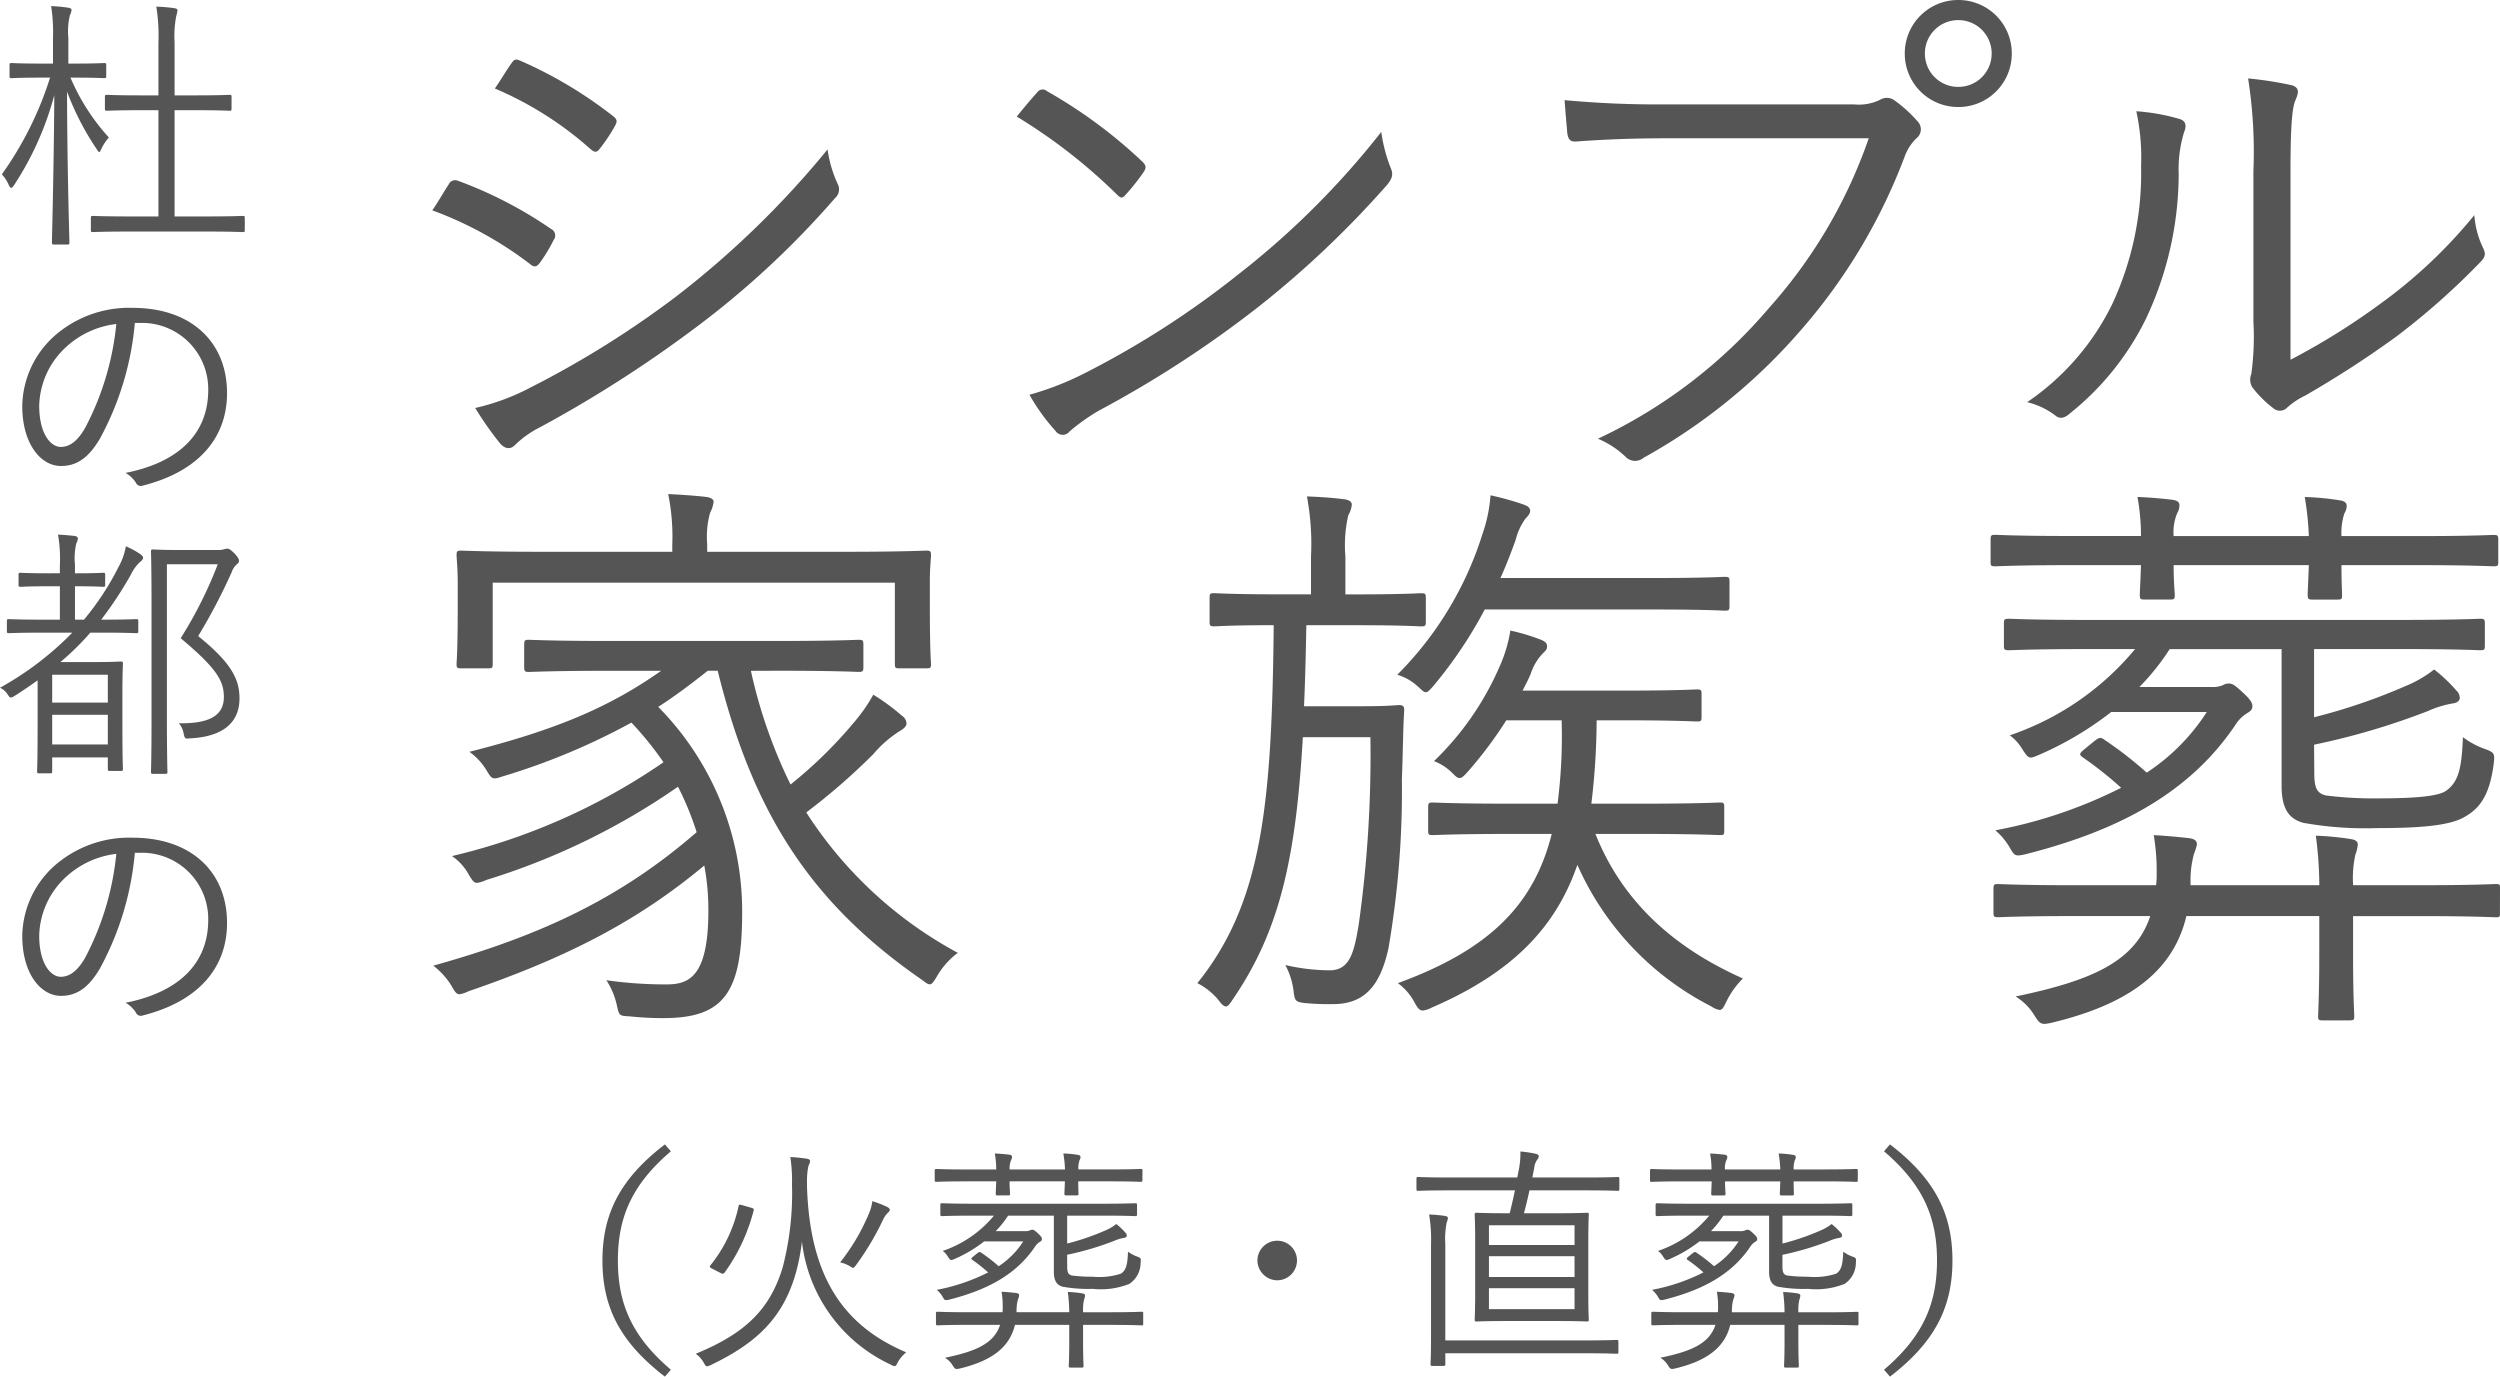
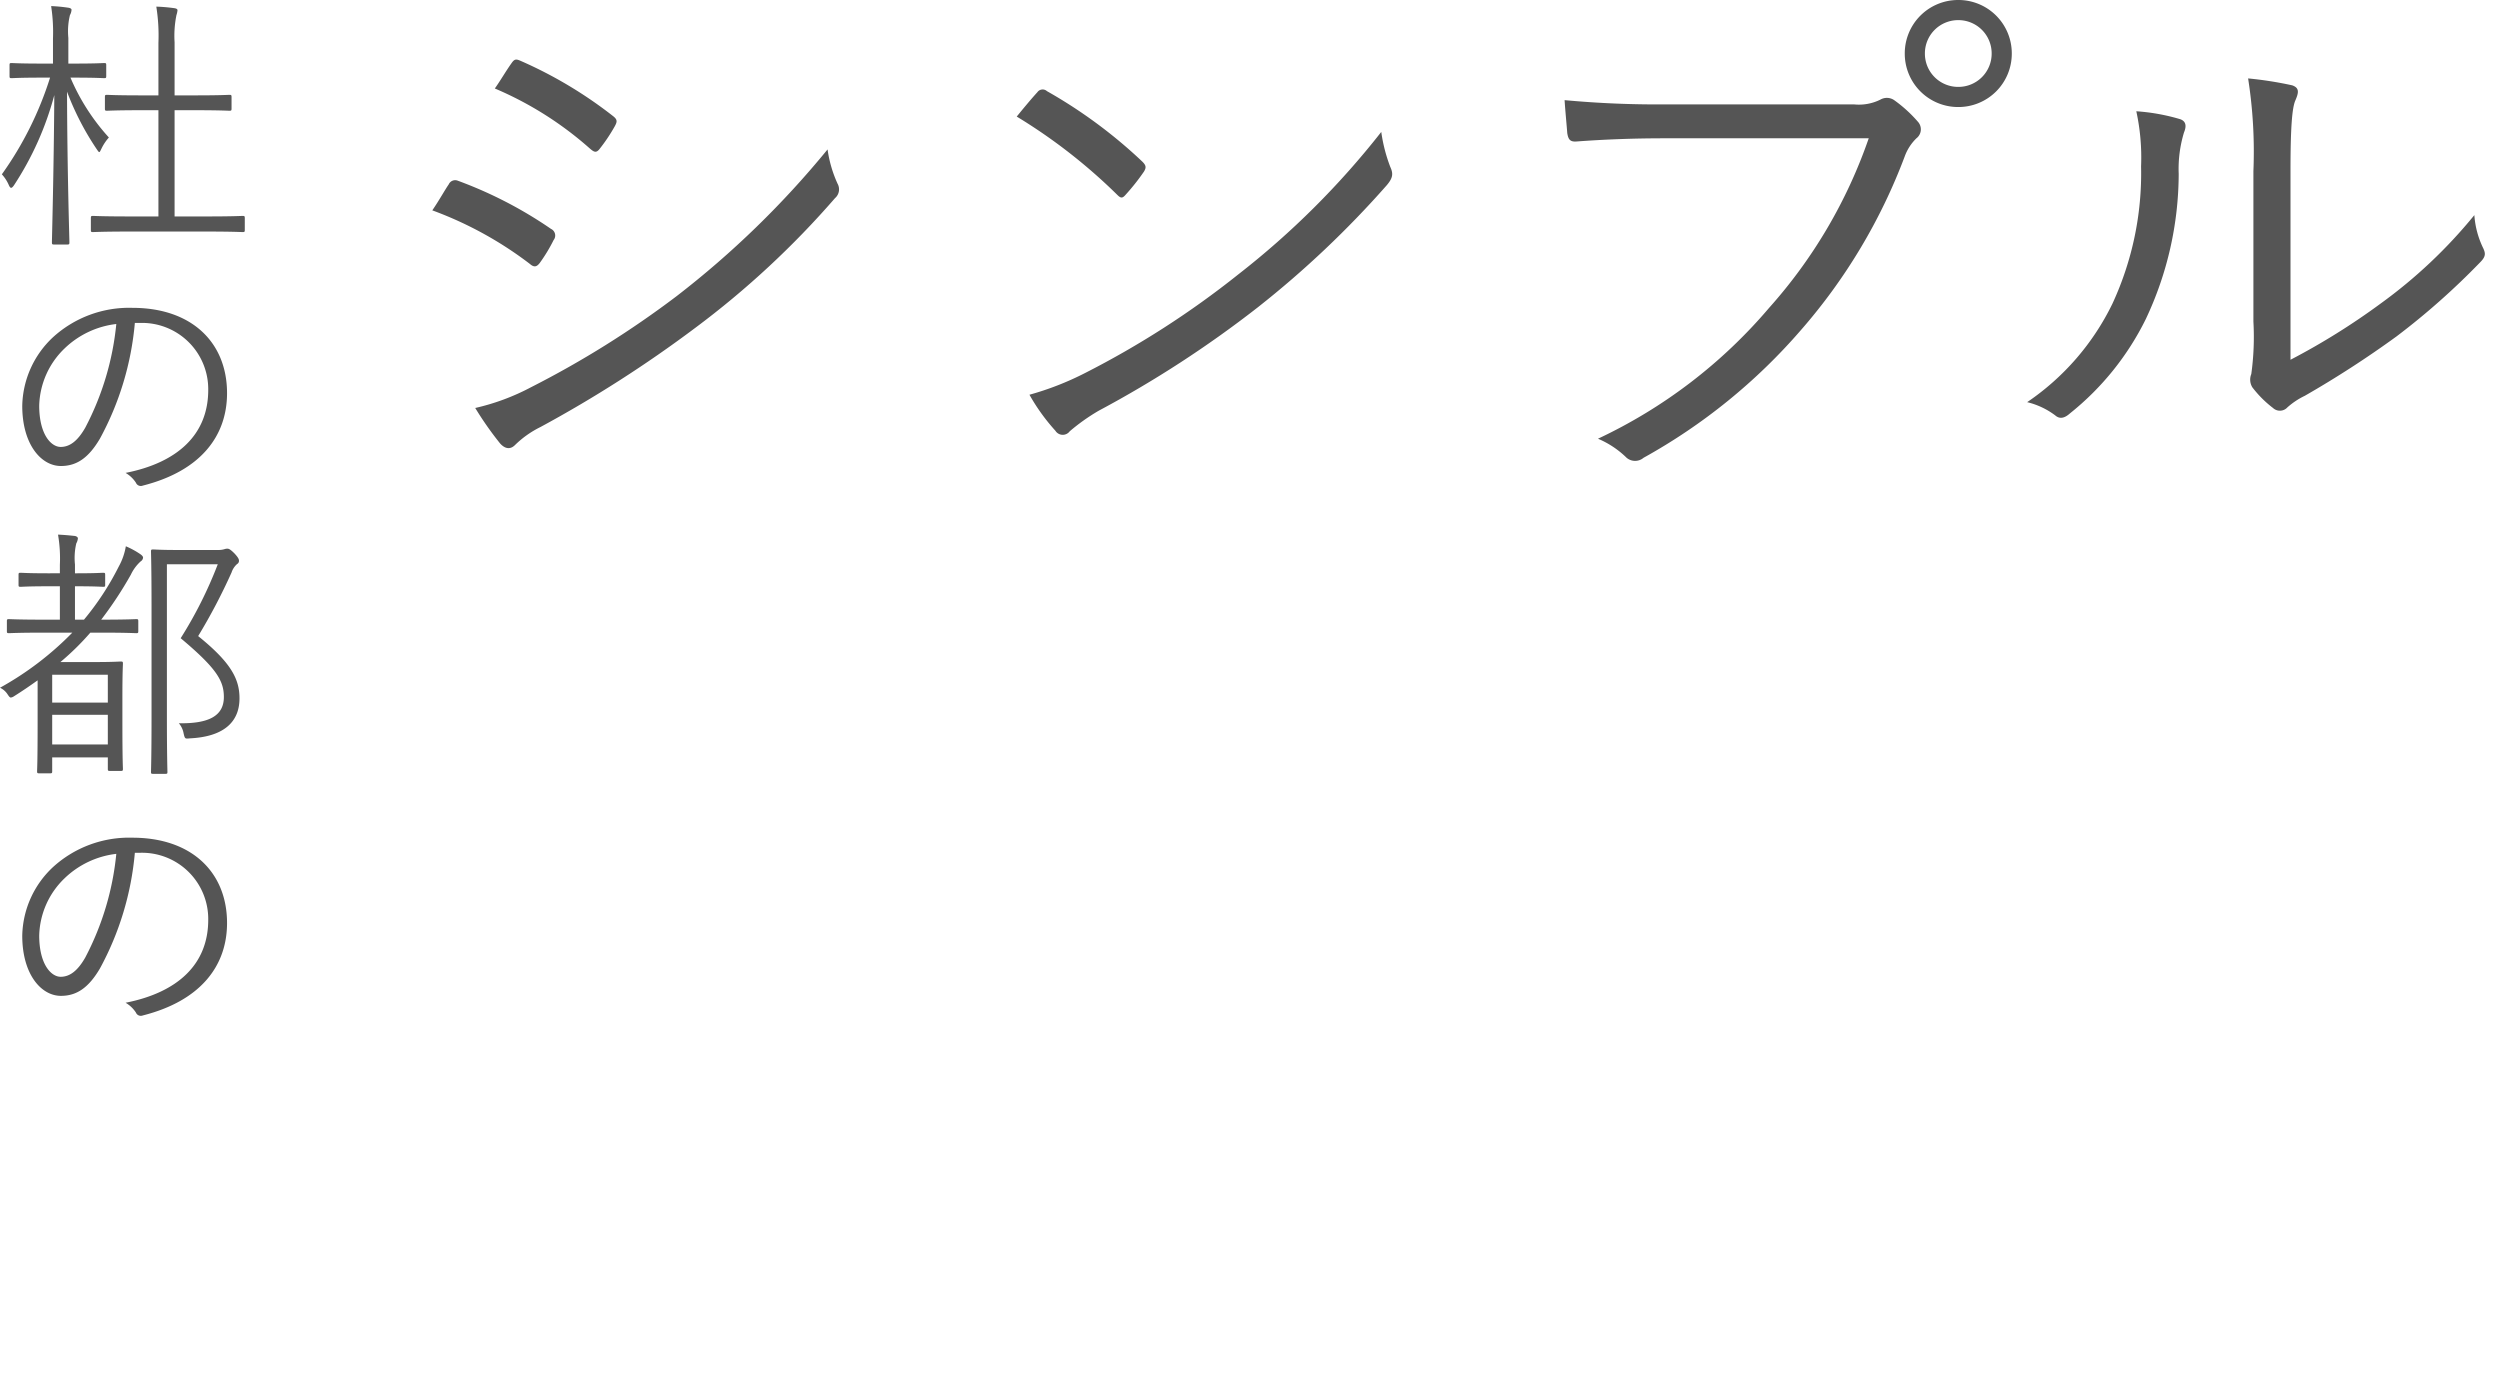
<svg xmlns="http://www.w3.org/2000/svg" width="188.732" height="103.926" viewBox="0 0 188.732 103.926">
  <g transform="translate(1117.42 2464)">
    <path d="M5-18.12a28.035,28.035,0,0,1,7.36,4.04c.32.28.52.24.76-.08a12.278,12.278,0,0,0,1.04-1.72.551.551,0,0,0-.2-.84,31.65,31.65,0,0,0-7.04-3.64.532.532,0,0,0-.68.28C5.96-19.68,5.52-18.88,5-18.12Zm4.72-9.2a26.237,26.237,0,0,1,7.16,4.52c.32.28.48.36.72.08a12.938,12.938,0,0,0,1.16-1.72c.2-.36.24-.52-.12-.8a32.4,32.4,0,0,0-6.96-4.16c-.36-.16-.48-.16-.72.2C10.56-28.64,10.12-27.88,9.72-27.32ZM8.24-3.2A25.163,25.163,0,0,0,10.12-.52c.36.4.76.48,1.12.12a7.454,7.454,0,0,1,1.92-1.36A94.124,94.124,0,0,0,24.84-9.24a66.9,66.9,0,0,0,10.56-9.8.872.872,0,0,0,.2-1.08,9.312,9.312,0,0,1-.76-2.6,69.665,69.665,0,0,1-11.4,11.08,72.8,72.8,0,0,1-11,6.88A17,17,0,0,1,8.24-3.2Zm40.88-22a41.531,41.531,0,0,1,7.6,5.92c.28.28.4.24.64-.04a16.139,16.139,0,0,0,1.36-1.72c.2-.32.16-.48-.12-.76a36.9,36.9,0,0,0-7.2-5.32.483.483,0,0,0-.72.08C50.24-26.56,49.64-25.84,49.12-25.2Zm.96,21a15.016,15.016,0,0,0,1.96,2.72.654.654,0,0,0,1.08.04A14.911,14.911,0,0,1,55.32-3a83.07,83.07,0,0,0,12-7.8A73.843,73.843,0,0,0,77.04-20c.48-.56.52-.88.28-1.4a11.972,11.972,0,0,1-.68-2.64,62.425,62.425,0,0,1-10.8,10.76A67.9,67.9,0,0,1,54.28-5.84,22.314,22.314,0,0,1,50.08-4.2Zm63.36-19.36a37.63,37.63,0,0,1-7.52,12.8A38.342,38.342,0,0,1,93-.88,6.942,6.942,0,0,1,95.08.48a.987.987,0,0,0,1.36.08,43.668,43.668,0,0,0,11.88-9.64,42.833,42.833,0,0,0,7.84-13.12,3.636,3.636,0,0,1,.88-1.36.85.85,0,0,0,.12-1.24,10.225,10.225,0,0,0-1.8-1.64.978.978,0,0,0-1.04-.04,3.632,3.632,0,0,1-2,.36H98.16a75.7,75.7,0,0,1-7.68-.32c.04.68.16,1.92.2,2.48.08.52.24.68.72.64,2.16-.16,4.36-.24,6.72-.24ZM120.2-34a4.029,4.029,0,0,0-4.04,4.04,4.029,4.029,0,0,0,4.04,4.04,4.029,4.029,0,0,0,4.04-4.04A4.029,4.029,0,0,0,120.2-34Zm0,1.52a2.51,2.51,0,0,1,2.52,2.52,2.51,2.51,0,0,1-2.52,2.52,2.51,2.51,0,0,1-2.52-2.52A2.51,2.51,0,0,1,120.2-32.48Zm25.08,11.36c0-3.24.12-4.72.36-5.28s.36-.96-.24-1.16a27.8,27.8,0,0,0-3.32-.52,35.754,35.754,0,0,1,.4,7V-9.72a20.5,20.5,0,0,1-.16,3.96,1.111,1.111,0,0,0,.08,1,8.231,8.231,0,0,0,1.56,1.56.762.762,0,0,0,1.08-.04,5.6,5.6,0,0,1,1.32-.88,76.451,76.451,0,0,0,6.92-4.48,54.653,54.653,0,0,0,6.32-5.6c.44-.44.4-.68.24-1.04a6.738,6.738,0,0,1-.68-2.52,37.359,37.359,0,0,1-7.08,6.68,52.114,52.114,0,0,1-6.8,4.24ZM133.64-25.6a16.444,16.444,0,0,1,.36,4.16,23.428,23.428,0,0,1-2.16,10.36,19.013,19.013,0,0,1-6.44,7.44,5.786,5.786,0,0,1,2.12,1c.32.28.68.24,1.12-.16a20.941,20.941,0,0,0,5.72-7.12,25.784,25.784,0,0,0,2.48-10.96,9.471,9.471,0,0,1,.4-3.12c.2-.48.16-.84-.28-1A15.1,15.1,0,0,0,133.64-25.6Z" transform="translate(-1089.784 -2430)" fill="#555" />
-     <path d="M28.336-23.364c4.356,0,5.852.088,6.072.088.308,0,.352-.044.352-.4V-25.3c0-.352-.044-.4-.352-.4-.22,0-1.716.088-6.072.088H15.576c-4.356,0-5.808-.088-6.072-.088-.308,0-.352.044-.352.4v1.628c0,.352.044.4.352.4.264,0,1.716-.088,6.072-.088h3.916c-3.872,2.728-7.876,4.444-14.476,6.116A4.707,4.707,0,0,1,6.336-15.8c.4.66.44.66,1.232.4a50.418,50.418,0,0,0,9.68-4.048,24.866,24.866,0,0,1,2.42,2.992A47.173,47.173,0,0,1,3.7-9.372,3.966,3.966,0,0,1,4.972-7.964c.264.44.4.616.616.616a2.373,2.373,0,0,0,.7-.22,52.152,52.152,0,0,0,14.476-7.04,22.568,22.568,0,0,1,1.408,3.432C16.5-6.248,10.516-3.388,2.288-1.1A5.656,5.656,0,0,1,3.652.4c.264.484.4.66.616.66a2.216,2.216,0,0,0,.66-.22c7.436-2.552,12.76-5.28,17.82-9.5a18.1,18.1,0,0,1,.308,3.432c0,5.016-1.5,5.544-3.168,5.544A31.867,31.867,0,0,1,15.356,0a5.7,5.7,0,0,1,.792,1.892c.176.792.176.792.968.836a23.553,23.553,0,0,0,2.552.132c4.664,0,5.94-2.024,5.94-8.008a21.978,21.978,0,0,0-6.336-15.488c1.232-.792,2.464-1.716,3.74-2.728h.748c2.6,10.516,6.864,17.424,15.4,23.32.308.22.44.352.616.352s.308-.22.572-.66a5.82,5.82,0,0,1,1.54-1.716,31.125,31.125,0,0,1-11.44-10.6,47.794,47.794,0,0,0,5.06-4.4,8.736,8.736,0,0,1,2.024-1.76c.22-.132.484-.308.484-.572a.757.757,0,0,0-.352-.572,16.173,16.173,0,0,0-2.156-1.584,12.334,12.334,0,0,1-1.364,1.98,33.491,33.491,0,0,1-4.884,4.8,37.759,37.759,0,0,1-2.992-8.58ZM39.776-30.1c0-1.1.088-1.716.088-1.98,0-.308-.044-.352-.352-.352-.264,0-1.8.088-6.072.088H22.968v-.572a6.757,6.757,0,0,1,.22-2.376,2.285,2.285,0,0,0,.264-.836c0-.176-.22-.308-.528-.352-.7-.088-1.892-.176-2.9-.22a15.994,15.994,0,0,1,.308,3.828v.528H10.472c-4.268,0-5.808-.088-6.072-.088-.308,0-.352.044-.352.352,0,.264.088.88.088,2.288v1.364c0,3.74-.088,4.312-.088,4.576s.044.308.352.308H6.424c.308,0,.352-.044.352-.308v-6.16h30.36v6.16c0,.264.044.308.352.308h2.024c.308,0,.352-.044.352-.308s-.088-.836-.088-4.576ZM93.632-11.044c4.136,0,5.544.088,5.808.088s.308-.044.308-.308v-1.8c0-.308-.044-.352-.308-.352s-1.672.088-5.808.088H89.716a54.136,54.136,0,0,0,.4-6.292h2.244c3.828,0,5.06.088,5.324.088.308,0,.352-.044.352-.352V-21.6c0-.308-.044-.352-.352-.352-.264,0-1.5.088-5.324.088H84.524c.22-.44.44-.836.616-1.276a4.034,4.034,0,0,1,.88-1.5c.22-.22.352-.308.352-.572,0-.22-.132-.352-.44-.484a14.994,14.994,0,0,0-2.332-.7,10.674,10.674,0,0,1-.836,2.772,22.068,22.068,0,0,1-4.928,7.084,3.92,3.92,0,0,1,1.32.836c.308.308.44.44.616.44s.352-.176.66-.528a30.719,30.719,0,0,0,2.86-3.828h4.18a39.867,39.867,0,0,1-.308,6.292H83.512c-4.136,0-5.544-.088-5.764-.088-.308,0-.352.044-.352.352v1.8c0,.264.044.308.352.308.22,0,1.628-.088,5.764-.088h3.212C85.4-5.764,82.1-2.332,75.108.22A4.258,4.258,0,0,1,76.34,1.628c.264.484.4.66.66.66a1.887,1.887,0,0,0,.66-.22c6.116-2.64,9.372-6.072,11-10.78A21.959,21.959,0,0,0,98.78,1.98a1.531,1.531,0,0,0,.616.264c.22,0,.308-.22.528-.66a6.507,6.507,0,0,1,1.232-1.716c-5.632-2.508-9.24-6.16-11.132-10.912ZM77.22-28.864c0-.308-.044-.352-.352-.352-.22,0-1.32.088-4.84.088h-.88v-2.86a10.057,10.057,0,0,1,.22-3.124,1.876,1.876,0,0,0,.264-.792c0-.22-.22-.352-.528-.4-1.056-.132-1.76-.176-2.86-.22a19.547,19.547,0,0,1,.308,4.532v2.86H66.088c-3.52,0-4.62-.088-4.84-.088-.308,0-.352.044-.352.352v1.8c0,.308.044.352.352.352.22,0,1.276-.088,4.488-.088C65.6-13.2,64.856-5.852,59.972.22A5.015,5.015,0,0,1,61.6,1.54c.22.308.4.44.528.44s.264-.132.484-.484c3.608-5.236,4.8-10.78,5.324-19.844h5.1a91.757,91.757,0,0,1-.88,14.124c-.352,2.112-.66,3.476-2.2,3.476a15.047,15.047,0,0,1-3.344-.4A5.57,5.57,0,0,1,67.232.792c.088.792.176.836.792.924a18.394,18.394,0,0,0,2.2.088C72.6,1.8,73.788.4,74.4-2.42a69.965,69.965,0,0,0,1.012-12.716c.088-2.42.088-3.828.176-5.236,0-.308-.088-.4-.4-.4-.22,0-.7.088-2.728.088H68.024c.088-1.892.132-3.916.176-6.116h3.828c3.52,0,4.62.088,4.84.088.308,0,.352-.044.352-.352ZM100.144-30.1c0-.308-.044-.352-.352-.352-.22,0-1.452.088-5.324.088H82.852c.44-.968.792-1.892,1.144-2.86a4.683,4.683,0,0,1,.748-1.628c.22-.22.352-.4.352-.572,0-.22-.132-.352-.484-.484a22.161,22.161,0,0,0-2.508-.7,11.372,11.372,0,0,1-.616,2.948,26.027,26.027,0,0,1-6.424,10.6,3.927,3.927,0,0,1,1.5.836c.352.308.484.484.66.484.132,0,.308-.176.572-.484a33.052,33.052,0,0,0,3.872-5.764h12.8c3.872,0,5.1.088,5.324.088.308,0,.352-.044.352-.352Zm44.132,12.32a54.324,54.324,0,0,0,8.624-2.552,7.518,7.518,0,0,1,1.892-.572c.308-.044.484-.22.484-.4a.775.775,0,0,0-.264-.572,11.784,11.784,0,0,0-1.672-1.584,8.909,8.909,0,0,1-2.112,1.232,44.119,44.119,0,0,1-6.952,2.376v-5.148h6.556c4.312,0,5.764.088,5.984.088.308,0,.352-.044.352-.352v-1.672c0-.308-.044-.352-.352-.352-.22,0-1.672.088-5.984.088H127.2c-4.268,0-5.72-.088-5.94-.088-.352,0-.4.044-.4.352v1.672c0,.308.044.352.4.352.22,0,1.672-.088,5.94-.088h3.564a21.09,21.09,0,0,1-9.46,6.512,3.478,3.478,0,0,1,.924,1.012c.484.748.528.792,1.232.484a24.867,24.867,0,0,0,5.5-3.256h7.216a15.476,15.476,0,0,1-4.532,4.576,29.6,29.6,0,0,0-3.168-2.464c-.308-.22-.4-.22-.792.088l-.7.572c-.44.352-.44.44-.22.616a28.512,28.512,0,0,1,2.948,2.332,35.468,35.468,0,0,1-9.5,3.212,4.976,4.976,0,0,1,1.1,1.32c.352.616.4.66,1.188.484,6.38-1.628,12.144-4.268,15.84-9.768a2.74,2.74,0,0,1,.88-.88c.308-.176.4-.308.4-.528,0-.264-.176-.528-.7-1.012-.616-.572-.792-.7-1.1-.7a.849.849,0,0,0-.44.132,2.031,2.031,0,0,1-.836.132h-5.456a17.635,17.635,0,0,0,2.288-2.86h8.448v10.34c0,1.892.7,2.508,1.628,2.772a26.478,26.478,0,0,0,5.544.4c3.564,0,5.72-.22,6.776-.924,1.188-.7,1.8-1.848,2.068-3.96.088-.748.044-.836-.7-1.1a6.282,6.282,0,0,1-1.628-.88c-.088,2.156-.264,3.344-1.276,4.048-.616.44-2.508.572-5.236.572a27.97,27.97,0,0,1-3.828-.22c-.748-.176-.88-.66-.88-1.76ZM158.312-6.908c0-.308,0-.352-.308-.352-.264,0-1.628.088-5.764.088h-5.016A8.126,8.126,0,0,1,147.4-9.5a2.608,2.608,0,0,0,.176-.748c0-.22-.176-.352-.484-.4a21.291,21.291,0,0,0-2.684-.264,29.222,29.222,0,0,1,.264,3.74h-9.724V-7.48a7.621,7.621,0,0,1,.264-2.068,3.976,3.976,0,0,0,.22-.7c0-.308-.22-.44-.66-.484-.792-.088-1.716-.176-2.6-.22a16.142,16.142,0,0,1,.22,2.9,5.611,5.611,0,0,1-.044.88h-6.16c-4.18,0-5.544-.088-5.764-.088-.308,0-.352.044-.352.352v1.8c0,.308.044.352.352.352.22,0,1.584-.088,5.764-.088h5.72c-1.144,3.476-4.488,4.884-10.164,6.072a4.3,4.3,0,0,1,1.408,1.408c.44.7.528.748,1.32.572,5.676-1.364,9.152-3.784,10.164-8.052h10.032v2.992c0,2.992-.088,4.312-.088,4.576s.044.308.352.308h2.024c.308,0,.352-.044.352-.308s-.088-1.584-.088-4.576V-4.84h5.016c4.136,0,5.5.088,5.764.088.308,0,.308-.044.308-.352Zm-.132-26.356c0-.308-.044-.352-.352-.352-.264,0-1.628.088-5.764.088h-5.72a4.835,4.835,0,0,1,.22-1.716,1.065,1.065,0,0,0,.176-.572c0-.22-.176-.352-.44-.4a20.452,20.452,0,0,0-2.728-.264,22.333,22.333,0,0,1,.308,2.948H133.672a3.823,3.823,0,0,1,.264-1.716,1.2,1.2,0,0,0,.176-.616c0-.22-.176-.352-.484-.4-.748-.088-1.584-.176-2.684-.22a16.326,16.326,0,0,1,.264,2.948h-5.28c-4.092,0-5.5-.088-5.72-.088-.308,0-.352.044-.352.352v1.716c0,.264.044.308.352.308.22,0,1.628-.088,5.72-.088h5.28c-.044,1.32-.088,2.024-.088,2.244,0,.308.044.352.352.352h1.936c.308,0,.352-.044.352-.352,0-.22-.088-.924-.088-2.244H143.88c-.044,1.32-.088,2.024-.088,2.2,0,.352.044.4.352.4h1.892c.352,0,.352-.044.352-.4,0-.176-.044-.88-.044-2.2h5.72c4.136,0,5.5.088,5.764.088.308,0,.352-.044.352-.308Z" transform="translate(-1087 -2390)" fill="#555" />
    <path d="M18.06,17.48c0-.16-.02-.18-.16-.18-.1,0-.78.04-2.74.04h-2.4V9.32h1.58c1.84,0,2.46.04,2.56.04.14,0,.16-.02.16-.16V8.34c0-.16-.02-.18-.16-.18-.1,0-.72.04-2.56.04H12.76v-4a7.916,7.916,0,0,1,.14-2.06,1.714,1.714,0,0,0,.08-.36c0-.1-.1-.14-.22-.16a12.689,12.689,0,0,0-1.38-.12,13.8,13.8,0,0,1,.16,2.74V8.2H10.2c-1.84,0-2.44-.04-2.54-.04-.14,0-.16.02-.16.18V9.2c0,.14.02.16.16.16.1,0,.7-.04,2.54-.04h1.34v8.02H9.36c-1.98,0-2.66-.04-2.76-.04-.14,0-.16.02-.16.18v.88c0,.14.02.16.16.16.1,0,.78-.04,2.76-.04h5.8c1.96,0,2.64.04,2.74.04.14,0,.16-.02.16-.16ZM5.22,6.86c1.6,0,2.12.04,2.22.04.14,0,.16-.02.16-.16V5.92c0-.14-.02-.16-.16-.16-.1,0-.62.04-2.22.04H4.74V3.86a5.142,5.142,0,0,1,.12-1.72.931.931,0,0,0,.12-.4c0-.08-.1-.14-.26-.16a11.636,11.636,0,0,0-1.28-.12A12.886,12.886,0,0,1,3.58,3.9V5.8H2.7C1.08,5.8.58,5.76.46,5.76c-.14,0-.16.02-.16.16v.82c0,.14.02.16.16.16.12,0,.62-.04,2.24-.04h.66a25.9,25.9,0,0,1-3.64,7.3,2.911,2.911,0,0,1,.52.8c.06.14.12.22.18.22s.14-.08.22-.2a23.306,23.306,0,0,0,3.04-6.8c-.04,5.94-.18,10.8-.18,11.12,0,.14.02.16.18.16h.96c.16,0,.18-.02.18-.16,0-.32-.16-5.18-.18-11.38a20.932,20.932,0,0,0,2.24,4.34c.1.14.14.22.2.22.04,0,.08-.1.16-.26a3.6,3.6,0,0,1,.56-.84A15.989,15.989,0,0,1,4.9,6.86Zm4.92,18.52a5,5,0,0,1,5.16,5.06c0,3.34-2.28,5.48-6.24,6.26a2.325,2.325,0,0,1,.78.74.4.4,0,0,0,.52.22c4.34-1.1,6.36-3.72,6.36-6.98,0-3.82-2.66-6.44-7.14-6.44a8.527,8.527,0,0,0-6,2.22,7.263,7.263,0,0,0-2.32,5.18c0,2.9,1.42,4.54,2.92,4.54,1.18,0,2.08-.6,2.94-2.06a22.326,22.326,0,0,0,2.64-8.74Zm-1.78.08a21.237,21.237,0,0,1-2.34,7.82c-.58,1.02-1.18,1.46-1.86,1.46-.72,0-1.62-.94-1.62-3.12A6.2,6.2,0,0,1,4.46,27.3,6.739,6.739,0,0,1,8.36,25.46ZM5.24,47.78V45.26h.18c1.38,0,1.84.04,1.94.04.14,0,.16-.02.16-.14V44.4c0-.14-.02-.16-.16-.16-.1,0-.56.04-1.94.04H5.24v-.66a4.814,4.814,0,0,1,.1-1.6.935.935,0,0,0,.12-.38c0-.08-.1-.16-.24-.18-.38-.04-.78-.08-1.26-.1a10.612,10.612,0,0,1,.14,2.28v.64H3.18c-1.48,0-1.94-.04-2.04-.04-.14,0-.16.02-.16.16v.76c0,.12.02.14.16.14.1,0,.56-.04,2.04-.04H4.1v2.52H2.88c-1.9,0-2.52-.04-2.62-.04-.14,0-.16.02-.16.16v.74c0,.14.02.16.16.16.1,0,.72-.04,2.62-.04H5.04A23.6,23.6,0,0,1-.42,52.92a1.347,1.347,0,0,1,.56.48c.12.18.18.26.26.26a.554.554,0,0,0,.24-.1c.64-.4,1.22-.8,1.78-1.2v3.26c0,2.92-.04,3.5-.04,3.6,0,.14.02.16.16.16h.82c.14,0,.16-.02.16-.16V58.18h4.2v.86c0,.14.02.16.16.16H8.7c.14,0,.16-.02.16-.16,0-.12-.04-.6-.04-3.54V53.62c0-1.9.04-2.4.04-2.52,0-.14-.02-.16-.16-.16-.12,0-.64.04-1.88.04H4.14A19.848,19.848,0,0,0,6.4,48.76h.86c1.9,0,2.5.04,2.6.04.14,0,.16-.02.16-.16V47.9c0-.14-.02-.16-.16-.16-.1,0-.7.04-2.6.04H7.22a28.529,28.529,0,0,0,2.24-3.4,3.169,3.169,0,0,1,.74-1,.368.368,0,0,0,.18-.28c0-.08-.06-.16-.2-.26a6.174,6.174,0,0,0-1.1-.6,4.779,4.779,0,0,1-.54,1.54,20.874,20.874,0,0,1-2.62,4ZM7.72,57.2H3.52V54.96h4.2Zm0-3.16H3.52v-2.1h4.2Zm5.2-11.52c-1.18,0-1.66-.04-1.78-.04-.14,0-.16.02-.16.16,0,.12.04,1.26.04,4.04v8.58c0,2.78-.04,3.9-.04,4.02s.02.14.16.14h.92c.14,0,.16-.02.16-.14,0-.1-.04-1.32-.04-4.04V43.6h3.84a31.628,31.628,0,0,1-2.8,5.58c2.72,2.28,3.26,3.22,3.26,4.44,0,1.44-1.16,2.02-3.4,1.98a1.586,1.586,0,0,1,.36.76c.1.42.1.42.48.38,2.48-.12,3.74-1.18,3.74-3.02,0-1.46-.64-2.7-3.12-4.7a43.863,43.863,0,0,0,2.52-4.8,1.451,1.451,0,0,1,.42-.64.271.271,0,0,0,.14-.26c0-.1-.06-.24-.34-.54-.3-.3-.42-.36-.54-.36a.719.719,0,0,0-.22.04,1.6,1.6,0,0,1-.48.06ZM10.14,65.38a5,5,0,0,1,5.16,5.06c0,3.34-2.28,5.48-6.24,6.26a2.325,2.325,0,0,1,.78.74.4.4,0,0,0,.52.22c4.34-1.1,6.36-3.72,6.36-6.98,0-3.82-2.66-6.44-7.14-6.44a8.527,8.527,0,0,0-6,2.22,7.263,7.263,0,0,0-2.32,5.18c0,2.9,1.42,4.54,2.92,4.54,1.18,0,2.08-.6,2.94-2.06a22.327,22.327,0,0,0,2.64-8.74Zm-1.78.08a21.237,21.237,0,0,1-2.34,7.82c-.58,1.02-1.18,1.46-1.86,1.46-.72,0-1.62-.94-1.62-3.12A6.2,6.2,0,0,1,4.46,67.3,6.739,6.739,0,0,1,8.36,65.46Z" transform="translate(-1117 -2465)" fill="#555" />
-     <path d="M-46.224-15.606C-49.626-13-50.94-10.35-50.94-6.84s1.314,6.156,4.716,8.766l.45-.522c-3.024-2.574-4-5.094-4-8.244s.972-5.67,4-8.244Zm10.728,2.97a5.687,5.687,0,0,1,.108-1.35,1.081,1.081,0,0,0,.126-.36c0-.09-.09-.162-.252-.18-.36-.054-.828-.108-1.242-.126a11.811,11.811,0,0,1,.126,2.07,22.112,22.112,0,0,1-.7,6.246C-38.268-3.222-40.068-1.368-43.9.2a2.044,2.044,0,0,1,.612.684c.18.306.18.306.5.18,3.348-1.6,5.4-3.438,6.408-6.822a15.2,15.2,0,0,0,.5-2.52A11.714,11.714,0,0,0-29.16,1.026a.67.67,0,0,0,.27.108c.09,0,.144-.072.234-.27A2.7,2.7,0,0,1-28.008.09c-4.86-2.052-7.272-5.85-7.488-12.474Zm-4.878,1.62c-.2-.054-.252-.072-.288.072A10.621,10.621,0,0,1-42.786-6.48c-.072.09-.072.162.09.234l.666.342c.162.09.234.072.306-.018a13.834,13.834,0,0,0,2.2-4.7c.036-.108,0-.144-.18-.2Zm11.124.342c0-.072-.036-.126-.2-.216a9.128,9.128,0,0,0-1.116-.432,3.485,3.485,0,0,1-.27.972A15.709,15.709,0,0,1-32.994-6.7a2.574,2.574,0,0,1,.7.27c.144.09.216.144.27.144.072,0,.126-.072.234-.216a20.533,20.533,0,0,0,2.034-3.42,1.883,1.883,0,0,1,.36-.522C-29.3-10.53-29.25-10.584-29.25-10.674Zm13.392,3.4A22.224,22.224,0,0,0-12.33-8.316a3.075,3.075,0,0,1,.774-.234c.126-.018.2-.09.2-.162a.317.317,0,0,0-.108-.234,4.821,4.821,0,0,0-.684-.648,3.645,3.645,0,0,1-.864.5,18.049,18.049,0,0,1-2.844.972v-2.106h2.682c1.764,0,2.358.036,2.448.036.126,0,.144-.018.144-.144v-.684c0-.126-.018-.144-.144-.144-.09,0-.684.036-2.448.036h-9.666c-1.746,0-2.34-.036-2.43-.036-.144,0-.162.018-.162.144v.684c0,.126.018.144.162.144.09,0,.684-.036,2.43-.036h1.458a8.628,8.628,0,0,1-3.87,2.664,1.423,1.423,0,0,1,.378.414c.2.306.216.324.5.2a10.173,10.173,0,0,0,2.25-1.332h2.952a6.331,6.331,0,0,1-1.854,1.872,12.108,12.108,0,0,0-1.3-1.008c-.126-.09-.162-.09-.324.036l-.288.234c-.18.144-.18.18-.09.252a11.663,11.663,0,0,1,1.206.954A14.509,14.509,0,0,1-25.7-4.626a2.035,2.035,0,0,1,.45.54c.144.252.162.27.486.2,2.61-.666,4.968-1.746,6.48-4a1.121,1.121,0,0,1,.36-.36c.126-.072.162-.126.162-.216,0-.108-.072-.216-.288-.414-.252-.234-.324-.288-.45-.288a.347.347,0,0,0-.18.054.831.831,0,0,1-.342.054h-2.232a7.214,7.214,0,0,0,.936-1.17h3.456v4.23c0,.774.288,1.026.666,1.134a10.832,10.832,0,0,0,2.268.162,5.822,5.822,0,0,0,2.772-.378,1.932,1.932,0,0,0,.846-1.62c.036-.306.018-.342-.288-.45a2.57,2.57,0,0,1-.666-.36c-.036.882-.108,1.368-.522,1.656a5.25,5.25,0,0,1-2.142.234,11.442,11.442,0,0,1-1.566-.09c-.306-.072-.36-.27-.36-.72Zm5.742,4.446c0-.126,0-.144-.126-.144-.108,0-.666.036-2.358.036h-2.052a3.324,3.324,0,0,1,.072-.954,1.067,1.067,0,0,0,.072-.306c0-.09-.072-.144-.2-.162a8.71,8.71,0,0,0-1.1-.108,11.955,11.955,0,0,1,.108,1.53h-3.978V-3.06a3.118,3.118,0,0,1,.108-.846,1.626,1.626,0,0,0,.09-.288c0-.126-.09-.18-.27-.2-.324-.036-.7-.072-1.062-.09a6.6,6.6,0,0,1,.09,1.188,2.3,2.3,0,0,1-.018.36h-2.52c-1.71,0-2.268-.036-2.358-.036-.126,0-.144.018-.144.144v.738c0,.126.018.144.144.144.09,0,.648-.036,2.358-.036h2.34c-.468,1.422-1.836,2-4.158,2.484a1.758,1.758,0,0,1,.576.576c.18.288.216.306.54.234C-21.636.756-20.214-.234-19.8-1.98h4.1V-.756c0,1.224-.036,1.764-.036,1.872s.018.126.144.126h.828c.126,0,.144-.018.144-.126s-.036-.648-.036-1.872V-1.98H-12.6c1.692,0,2.25.036,2.358.036.126,0,.126-.018.126-.144Zm-.054-10.782c0-.126-.018-.144-.144-.144-.108,0-.666.036-2.358.036h-2.34a1.978,1.978,0,0,1,.09-.7.436.436,0,0,0,.072-.234c0-.09-.072-.144-.18-.162a8.366,8.366,0,0,0-1.116-.108,9.135,9.135,0,0,1,.126,1.206H-20.2a1.564,1.564,0,0,1,.108-.7.492.492,0,0,0,.072-.252c0-.09-.072-.144-.2-.162-.306-.036-.648-.072-1.1-.09a6.679,6.679,0,0,1,.108,1.206h-2.16c-1.674,0-2.25-.036-2.34-.036-.126,0-.144.018-.144.144v.7c0,.108.018.126.144.126.09,0,.666-.036,2.34-.036h2.16c-.018.54-.036.828-.036.918,0,.126.018.144.144.144h.792c.126,0,.144-.018.144-.144,0-.09-.036-.378-.036-.918h4.176c-.018.54-.036.828-.036.9,0,.144.018.162.144.162h.774c.144,0,.144-.018.144-.162,0-.072-.018-.36-.018-.9h2.34c1.692,0,2.25.036,2.358.036.126,0,.144-.018.144-.126ZM0-8.334A1.5,1.5,0,0,0-1.494-6.84,1.514,1.514,0,0,0,0-5.346,1.5,1.5,0,0,0,1.494-6.84,1.49,1.49,0,0,0,0-8.334ZM25.83-13c0-.126-.018-.144-.144-.144-.09,0-.666.036-2.394.036H19.26l.144-.72a1.283,1.283,0,0,1,.216-.612.463.463,0,0,0,.126-.27c0-.09-.072-.144-.2-.18a8.2,8.2,0,0,0-1.188-.18,6.21,6.21,0,0,1-.09,1.224l-.144.738H13.05c-1.728,0-2.3-.036-2.394-.036-.126,0-.144.018-.144.144v.756c0,.126.018.144.144.144.09,0,.666-.036,2.394-.036h4.9c-.126.576-.252,1.152-.4,1.728h-.18c-1.656,0-2.214-.036-2.3-.036-.144,0-.162.018-.162.144,0,.09.036.594.036,1.98v3.96c0,1.368-.036,1.872-.036,1.962,0,.144.018.162.162.162.09,0,.648-.036,2.3-.036h3.708c1.638,0,2.2.036,2.3.036.126,0,.144-.018.144-.162,0-.09-.036-.594-.036-1.962v-3.96c0-1.386.036-1.89.036-1.98,0-.126-.018-.144-.144-.144-.108,0-.666.036-2.3.036H18.63c.144-.558.288-1.134.414-1.728h4.248c1.728,0,2.3.036,2.394.036.126,0,.144-.018.144-.144ZM22.446-3.168H15.984V-4.752h6.462Zm0-2.43H15.984V-7.164h6.462Zm0-2.412H15.984V-9.5h6.462ZM25.758-.7c0-.126-.018-.144-.144-.144-.108,0-.72.036-2.556.036H12.69V-8.082A6.326,6.326,0,0,1,12.8-9.738a.887.887,0,0,0,.09-.324c0-.054-.09-.126-.216-.144a10.707,10.707,0,0,0-1.206-.108,11.541,11.541,0,0,1,.144,2.268v7.038c0,1.35-.036,1.89-.036,1.98,0,.126.018.144.144.144h.828c.126,0,.144-.018.144-.144V.162H23.058c1.836,0,2.448.036,2.556.036.126,0,.144-.018.144-.144Zm12.384-6.57A22.223,22.223,0,0,0,41.67-8.316a3.075,3.075,0,0,1,.774-.234c.126-.018.2-.09.2-.162a.317.317,0,0,0-.108-.234,4.821,4.821,0,0,0-.684-.648,3.644,3.644,0,0,1-.864.5,18.049,18.049,0,0,1-2.844.972v-2.106h2.682c1.764,0,2.358.036,2.448.036.126,0,.144-.018.144-.144v-.684c0-.126-.018-.144-.144-.144-.09,0-.684.036-2.448.036H31.158c-1.746,0-2.34-.036-2.43-.036-.144,0-.162.018-.162.144v.684c0,.126.018.144.162.144.09,0,.684-.036,2.43-.036h1.458a8.628,8.628,0,0,1-3.87,2.664,1.423,1.423,0,0,1,.378.414c.2.306.216.324.5.2a10.173,10.173,0,0,0,2.25-1.332H34.83a6.331,6.331,0,0,1-1.854,1.872,12.107,12.107,0,0,0-1.3-1.008c-.126-.09-.162-.09-.324.036l-.288.234c-.18.144-.18.18-.09.252a11.663,11.663,0,0,1,1.206.954A14.509,14.509,0,0,1,28.3-4.626a2.035,2.035,0,0,1,.45.54c.144.252.162.27.486.2,2.61-.666,4.968-1.746,6.48-4a1.121,1.121,0,0,1,.36-.36c.126-.072.162-.126.162-.216,0-.108-.072-.216-.288-.414-.252-.234-.324-.288-.45-.288a.347.347,0,0,0-.18.054.831.831,0,0,1-.342.054H32.742a7.214,7.214,0,0,0,.936-1.17h3.456v4.23c0,.774.288,1.026.666,1.134a10.832,10.832,0,0,0,2.268.162,5.822,5.822,0,0,0,2.772-.378,1.932,1.932,0,0,0,.846-1.62c.036-.306.018-.342-.288-.45a2.57,2.57,0,0,1-.666-.36c-.036.882-.108,1.368-.522,1.656a5.25,5.25,0,0,1-2.142.234,11.442,11.442,0,0,1-1.566-.09c-.306-.072-.36-.27-.36-.72Zm5.742,4.446c0-.126,0-.144-.126-.144-.108,0-.666.036-2.358.036H39.348a3.324,3.324,0,0,1,.072-.954,1.067,1.067,0,0,0,.072-.306c0-.09-.072-.144-.2-.162a8.71,8.71,0,0,0-1.1-.108,11.955,11.955,0,0,1,.108,1.53H34.326V-3.06a3.118,3.118,0,0,1,.108-.846,1.626,1.626,0,0,0,.09-.288c0-.126-.09-.18-.27-.2-.324-.036-.7-.072-1.062-.09a6.6,6.6,0,0,1,.09,1.188,2.3,2.3,0,0,1-.018.36h-2.52c-1.71,0-2.268-.036-2.358-.036-.126,0-.144.018-.144.144v.738c0,.126.018.144.144.144.09,0,.648-.036,2.358-.036h2.34C32.616-.558,31.248.018,28.926.5a1.758,1.758,0,0,1,.576.576c.18.288.216.306.54.234C32.364.756,33.786-.234,34.2-1.98h4.1V-.756c0,1.224-.036,1.764-.036,1.872s.018.126.144.126h.828c.126,0,.144-.018.144-.126s-.036-.648-.036-1.872V-1.98H41.4c1.692,0,2.25.036,2.358.036.126,0,.126-.018.126-.144ZM43.83-13.608c0-.126-.018-.144-.144-.144-.108,0-.666.036-2.358.036h-2.34a1.978,1.978,0,0,1,.09-.7.436.436,0,0,0,.072-.234c0-.09-.072-.144-.18-.162a8.366,8.366,0,0,0-1.116-.108,9.135,9.135,0,0,1,.126,1.206H33.8a1.564,1.564,0,0,1,.108-.7.492.492,0,0,0,.072-.252c0-.09-.072-.144-.2-.162-.306-.036-.648-.072-1.1-.09a6.679,6.679,0,0,1,.108,1.206h-2.16c-1.674,0-2.25-.036-2.34-.036-.126,0-.144.018-.144.144v.7c0,.108.018.126.144.126.09,0,.666-.036,2.34-.036H32.8c-.018.54-.036.828-.036.918,0,.126.018.144.144.144H33.7c.126,0,.144-.018.144-.144,0-.09-.036-.378-.036-.918H37.98c-.018.54-.036.828-.036.9,0,.144.018.162.144.162h.774c.144,0,.144-.018.144-.162,0-.072-.018-.36-.018-.9h2.34c1.692,0,2.25.036,2.358.036.126,0,.144-.018.144-.126Zm1.98-1.476c3.024,2.574,4,5.094,4,8.244s-.972,5.67-4,8.244l.45.522c3.4-2.61,4.716-5.256,4.716-8.766S49.662-13,46.26-15.606Z" transform="translate(-1021 -2362)" fill="#555" />
  </g>
</svg>